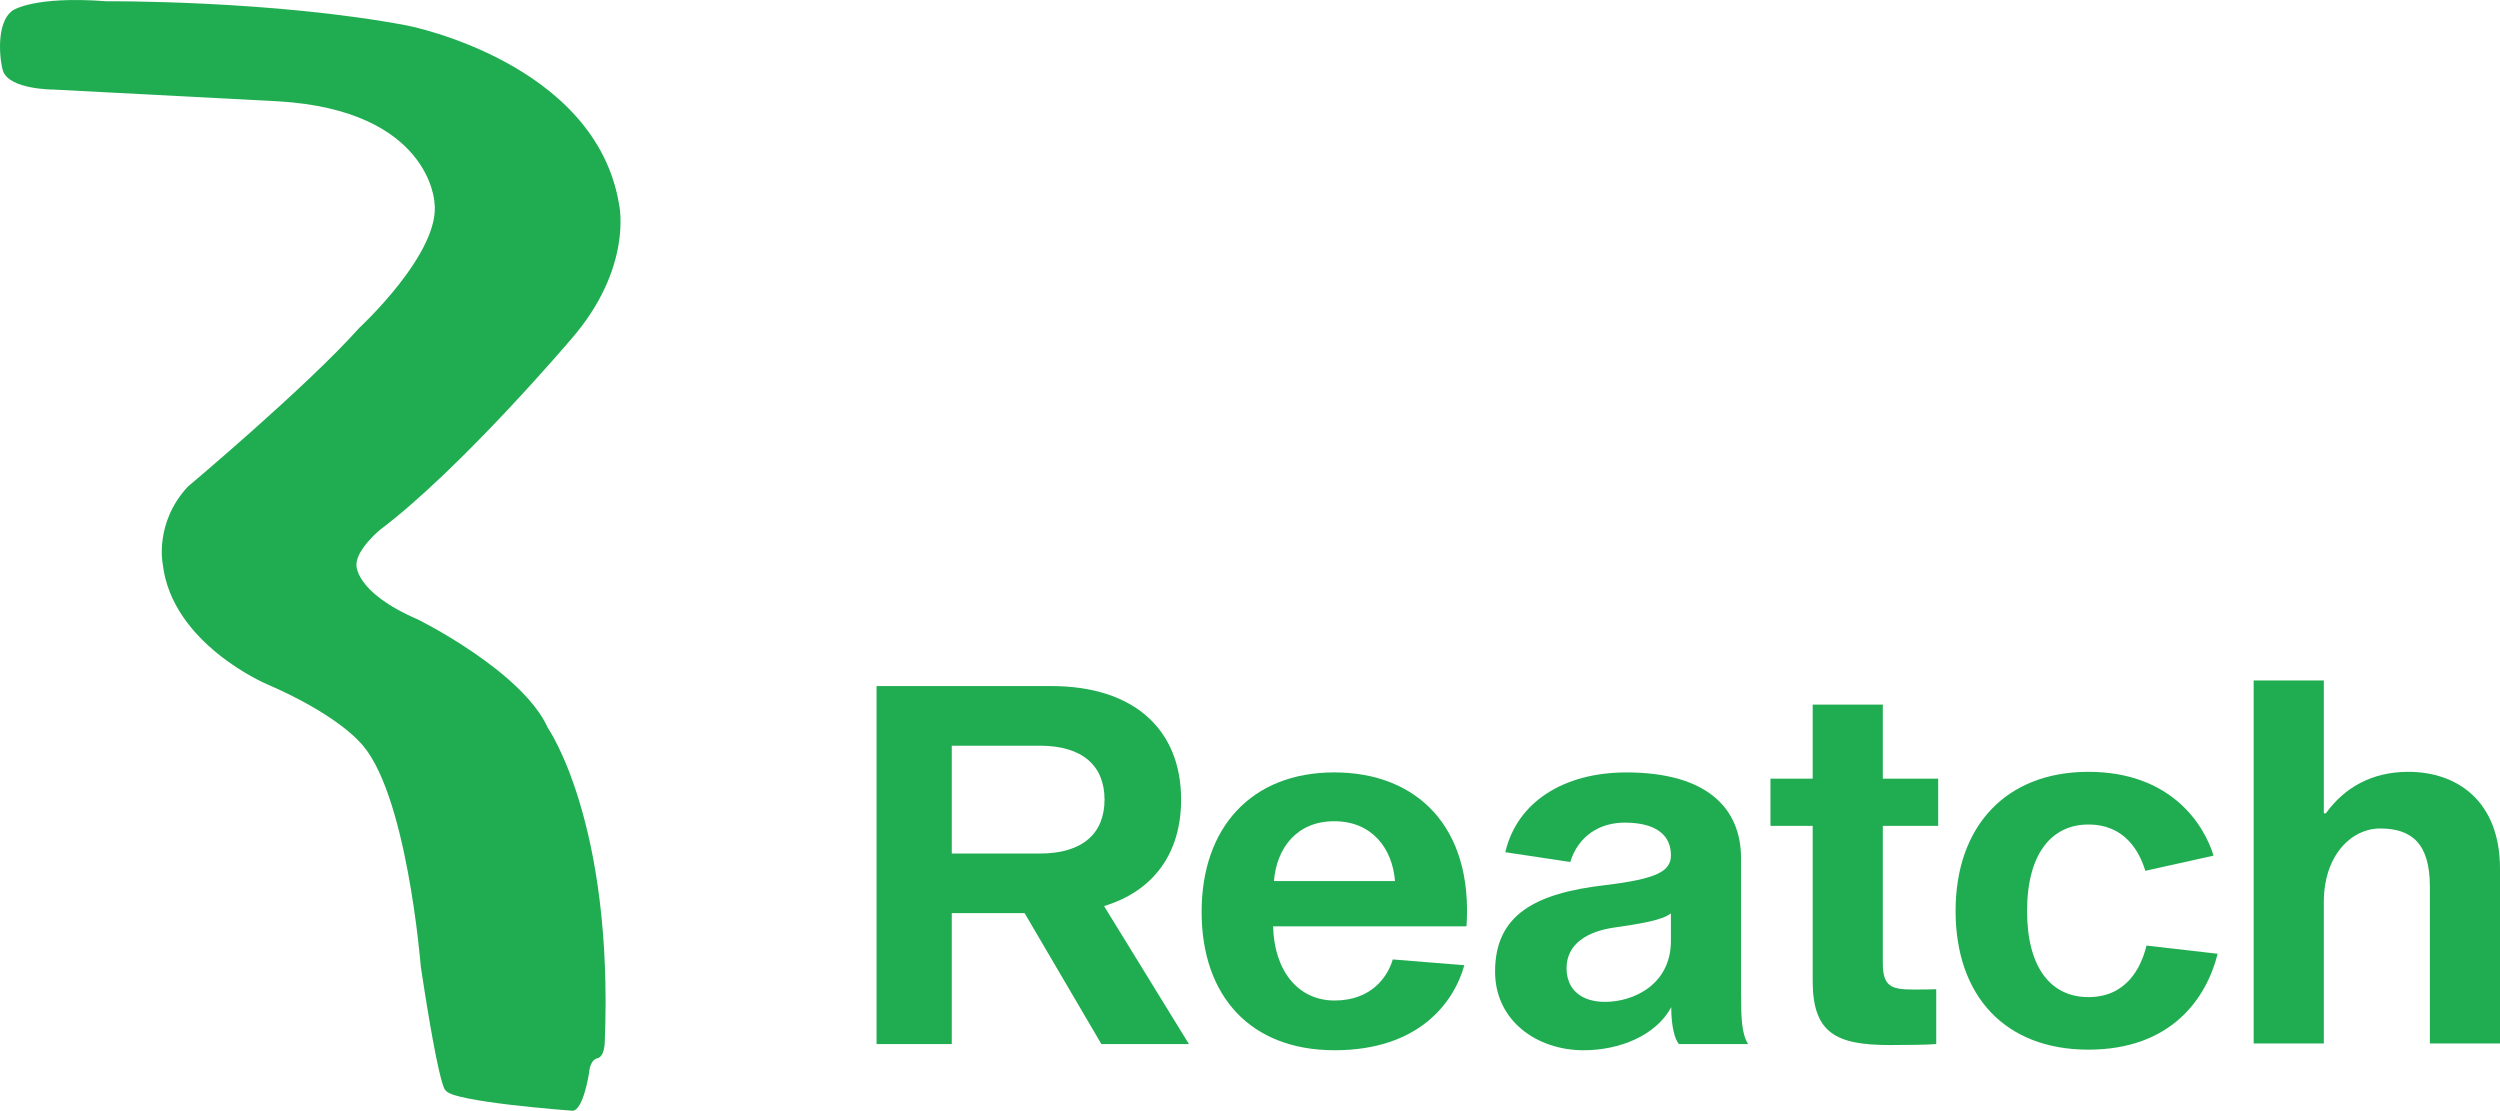
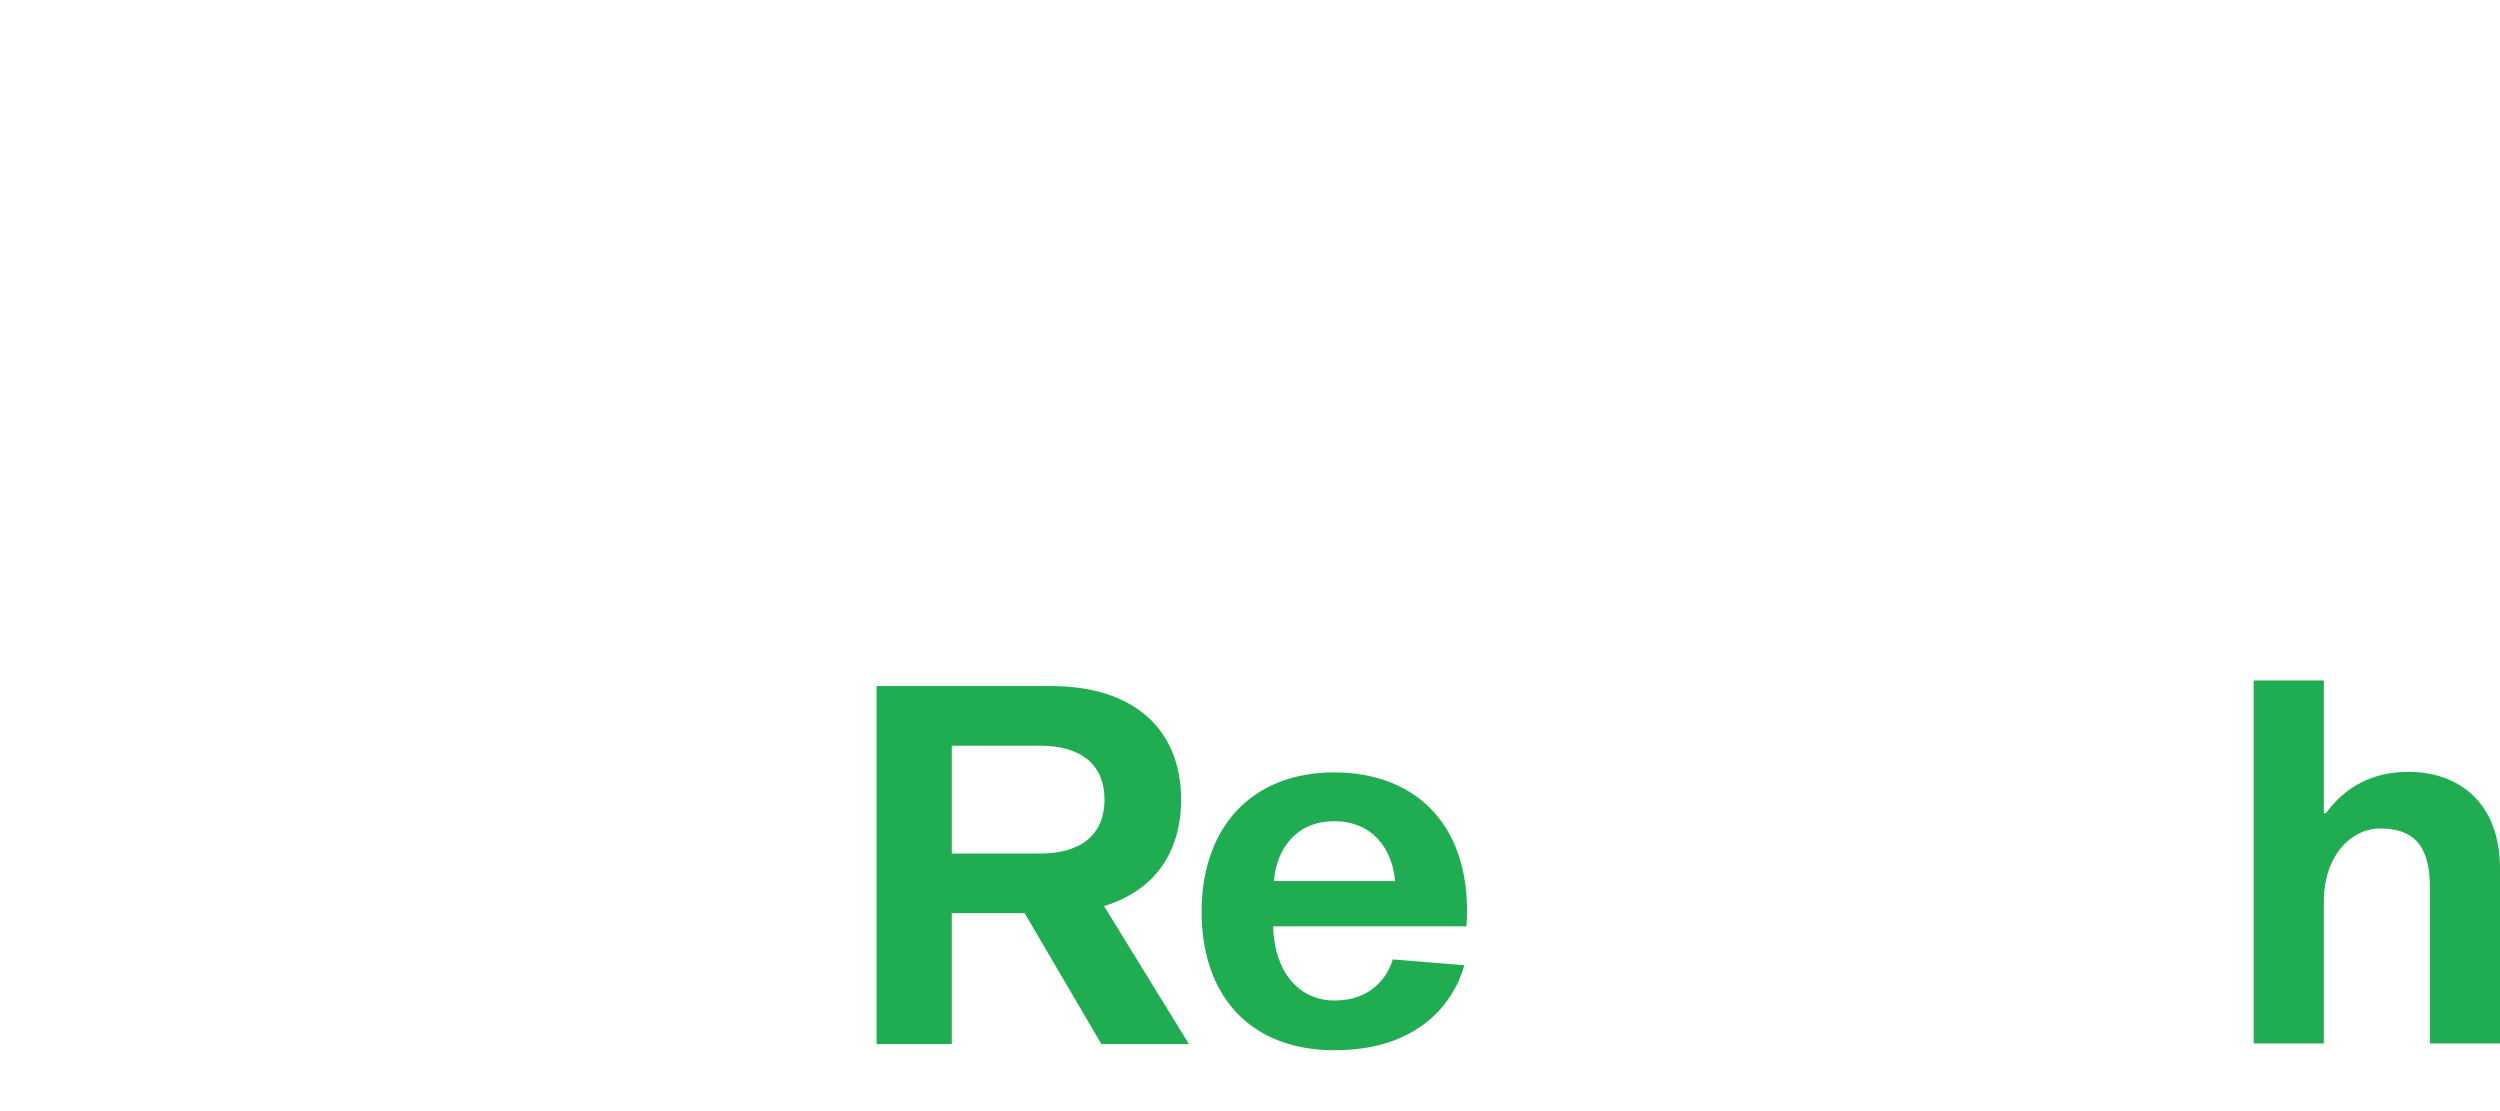
<svg xmlns="http://www.w3.org/2000/svg" id="Ebene_1" data-name="Ebene 1" viewBox="0 0 1758.06 781.1">
  <defs>
    <style>
      .cls-1, .cls-2 {
        fill: #20ad51;
      }

      .cls-2 {
        fill-rule: evenodd;
      }
    </style>
  </defs>
  <path class="cls-1" d="m720.54,642.16h-51.23v92.04h-52.89v-251.74h122.88c58.14,0,91.29,30.56,91.29,79.86,0,37.58-19.26,64.28-54.2,74.84l59.69,97.04h-61.57l-53.97-92.04Zm10.74-41.93c29.96,0,45.45-14.12,45.45-37.91s-15.49-37.92-45.45-37.92h-61.97v75.83h61.97Z" />
  <path class="cls-1" d="m1029.75,678.78c-7.35,26.42-32.15,59.78-91.25,59.78s-93.5-38.03-93.5-97.34,35.1-98.05,93.27-98.05,97.72,38.39,93.01,108.24h-135.99c.7,30.9,17.26,52.18,43.21,52.18s37.35-16.71,40.95-28.89l50.3,4.08Zm-133.88-59.19h85.12c-1.81-23.02-16.21-42.08-42.72-42.08s-40.56,19.06-42.4,42.08Z" />
-   <path class="cls-1" d="m1180.65,734.19c-3.19-3.66-5.39-13.2-5.39-25.91-10.86,20.09-36.48,30.28-61.67,30.28-32.75,0-62.22-20.66-62.22-55.34,0-40.07,28.4-55.12,77.49-60.79,36.74-4.41,46.17-9.87,46.17-21.03,0-13.98-10.22-22.91-32.59-22.91-17.19,0-32.39,9.03-38.22,27.69l-45.66-6.88c8.24-35.27,41.01-56.11,85.17-56.11,56.27,0,80.62,24.89,80.62,60.37v93.16c0,19.44.35,29.91,4.94,37.49h-48.65Zm-5.62-91.94c-6,4.97-22.53,7.52-40.5,10.12-18.01,2.7-32.88,11.24-32.88,28.48,0,15.15,10.52,23.69,27.04,23.69,19.89,0,46.34-12.01,46.34-42.95v-19.35Z" />
-   <path class="cls-1" d="m1361.61,695.63v38.57c-4.75.49-20.22.71-32.39.71-38,0-54.5-8.24-54.5-45.11v-109.04h-29.69v-33.2h29.69v-52.05h49.32v52.05h38.94v33.2h-38.94v96.67c0,16.68,6.46,18.43,21.79,18.43,5,0,11.23,0,15.77-.22Z" />
-   <path class="cls-1" d="m1509.47,664.95l50.05,5.76c-7.81,31.06-32.33,67.43-90.94,67.43s-93.36-37.8-93.36-97.58,35.66-97.79,93.36-97.79,81.18,36.52,88.04,58.94l-47.98,10.66c-4.1-13.42-14.19-32.55-40.06-32.55s-43.09,20.65-43.09,60.75,16.9,60.62,43.09,60.62,36.87-19.71,40.89-36.24Z" />
  <path class="cls-1" d="m1635.59,571.94c13.07-18.08,32.28-29.17,57.99-29.17,34.53,0,64.48,20.73,64.48,68.11v122.9h-49.31v-110.25c0-30.06-12.49-40.92-34.96-40.92-20.07,0-39.62,18.56-39.62,51.83v99.34h-49.34v-255.27h49.34v93.44h1.41Z" />
-   <path class="cls-2" d="m37.41,62.98s-30.64,0-35.24-12.94C.08,44.19-3.64,15.99,9.04,7.29c0,0,14.63-10.3,65.67-6.41C74.72.88,191.36,0,286.37,17.95c0,0,132.83,25.61,149.08,126.33,0,0,9.75,44.1-33.71,94.12,0,0-77.31,91.11-134.6,134.26,0,0-16.06,13.18-16.48,24.12,0,0-2.13,19.35,43.48,38.98,0,0,73.44,36.4,91.22,76.3,0,0,46.18,66.19,39.93,220.64,0,0,0,10.37-5.27,11.56,0,0-4.85.34-5.74,10.03,0,0-4.06,26.81-11.71,26.81,0,0-85.44-6.22-89.11-14.35,0,0-3.83,3.67-17.53-86.88,0,0-9.88-125.29-43.36-158.45,0,0-16.34-19.32-65.01-40.34,0,0-66.66-28.21-73.11-84.36,0,0-5.99-28.96,17.6-54.47,0,0,83.53-70.14,120.51-111.58,0,0,58.02-53.56,52.92-88.63,0,0-3.19-64.4-109.67-70.78l-158.42-8.29Z" />
</svg>